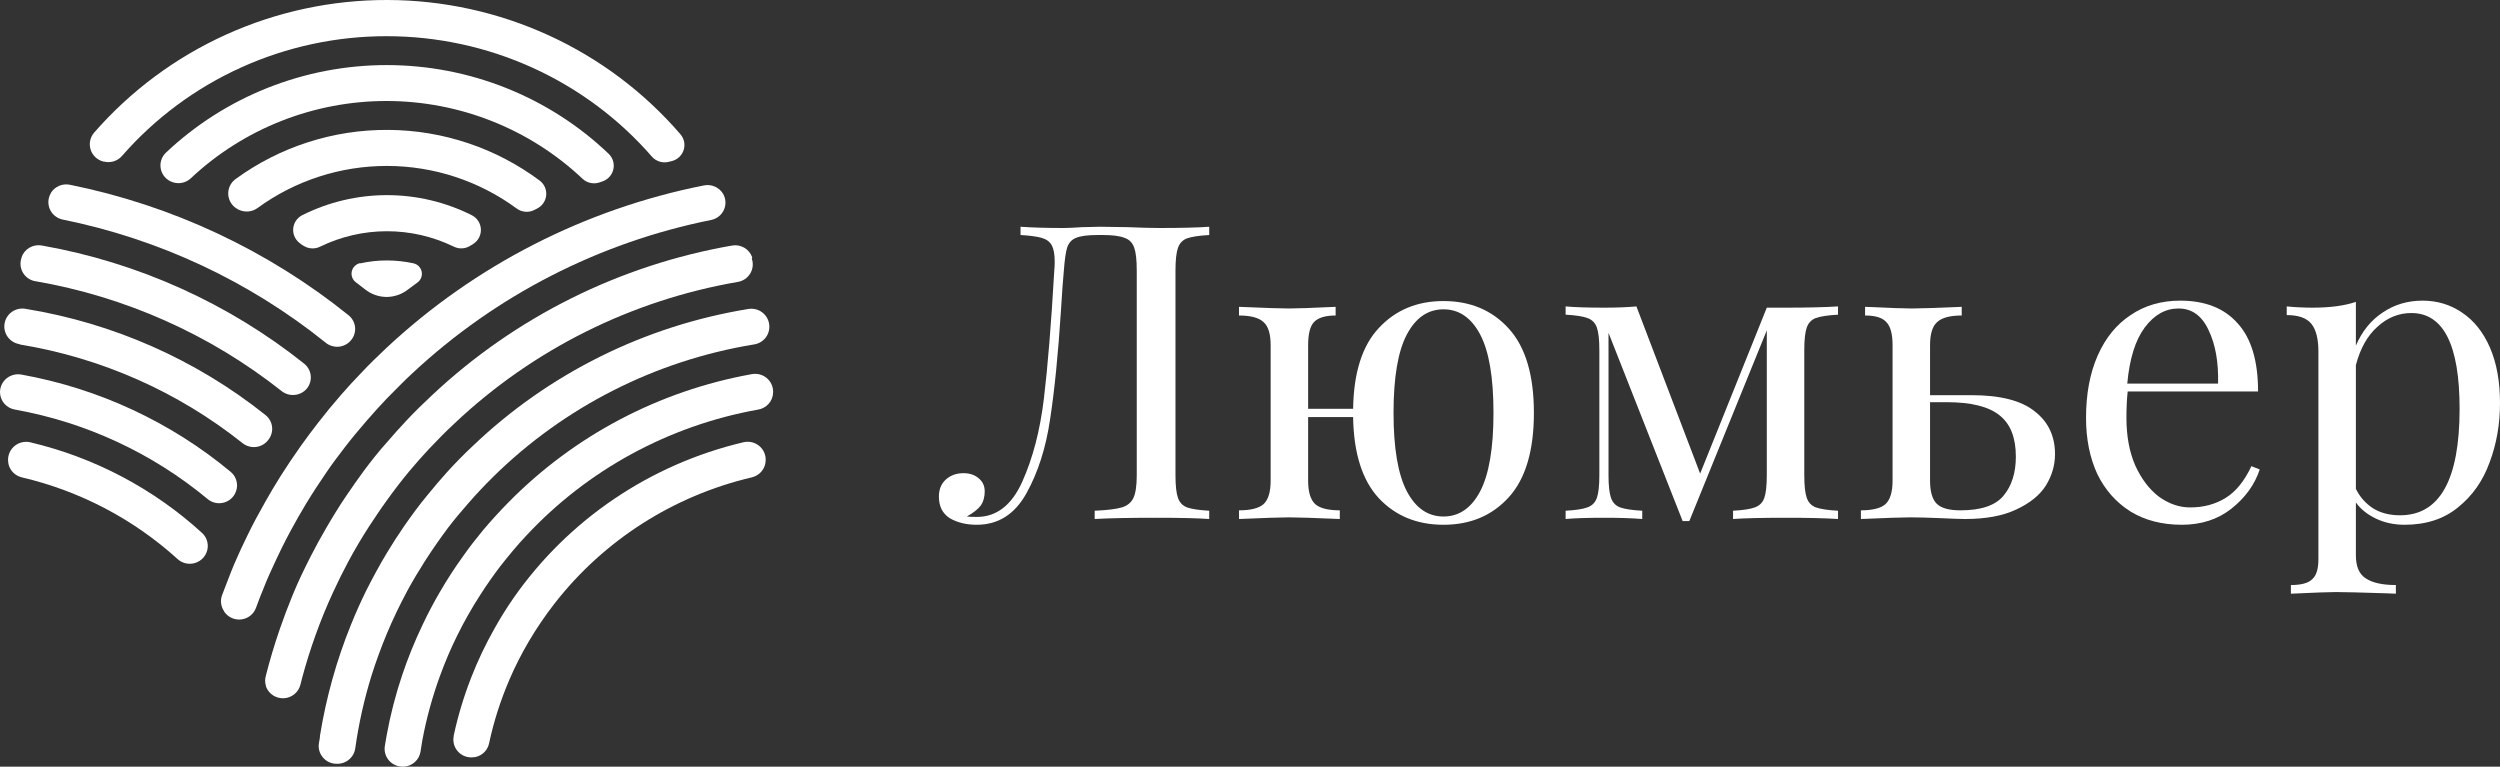
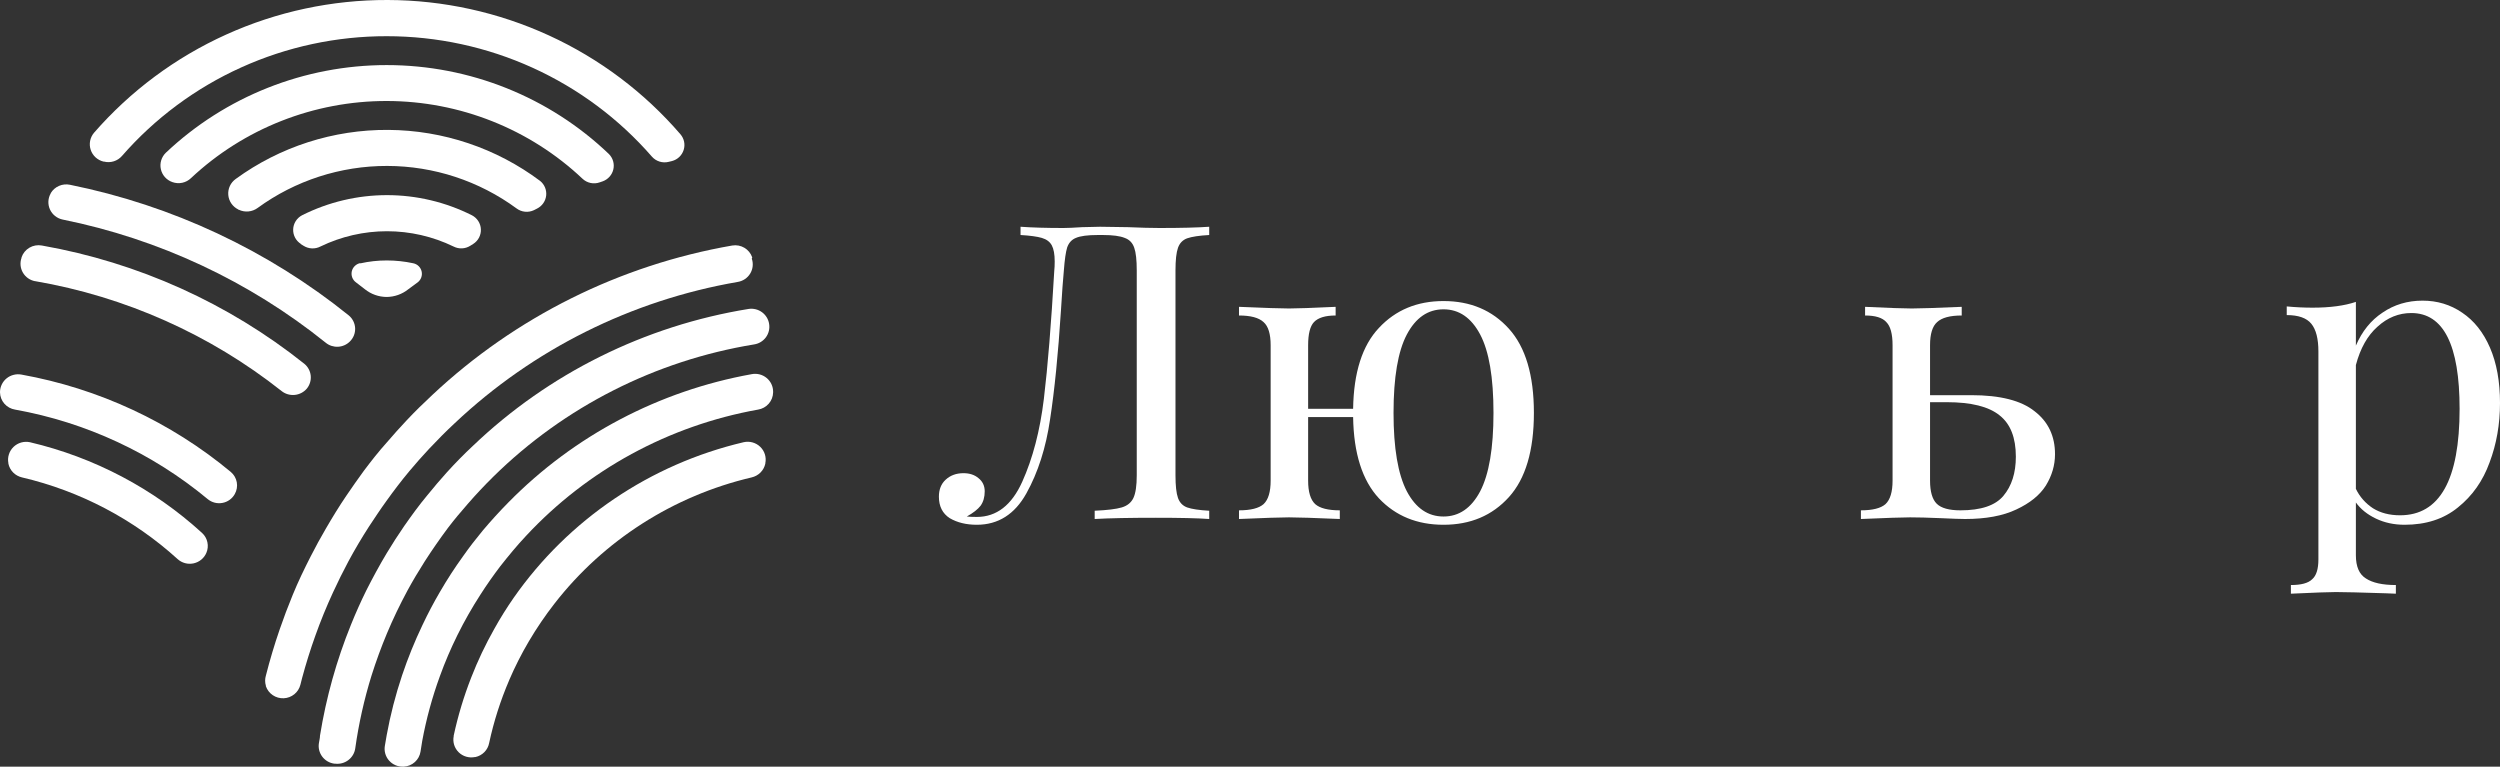
<svg xmlns="http://www.w3.org/2000/svg" width="150" height="46" viewBox="0 0 150 46" fill="none">
  <rect x="0" y="0" width="150" height="46" fill="#333333" stroke="none" />
  <path d="M72.553 14.101C71.954 14.134 71.512 14.2 71.229 14.299C70.962 14.398 70.779 14.588 70.679 14.869C70.579 15.149 70.529 15.603 70.529 16.231V28.515C70.529 29.142 70.579 29.596 70.679 29.877C70.779 30.157 70.962 30.347 71.229 30.446C71.512 30.545 71.954 30.611 72.553 30.644V31.14C71.854 31.09 70.787 31.066 69.355 31.066C67.788 31.066 66.564 31.09 65.681 31.14V30.644C66.43 30.611 66.972 30.545 67.305 30.446C67.638 30.347 67.872 30.157 68.005 29.877C68.138 29.596 68.205 29.142 68.205 28.515V16.231C68.205 15.603 68.155 15.149 68.055 14.869C67.955 14.571 67.763 14.373 67.48 14.274C67.197 14.159 66.764 14.101 66.181 14.101H65.856C65.256 14.101 64.823 14.159 64.556 14.274C64.306 14.373 64.131 14.563 64.031 14.844C63.948 15.108 63.881 15.57 63.831 16.231C63.782 16.742 63.723 17.543 63.657 18.633C63.49 21.242 63.273 23.413 63.007 25.146C62.757 26.863 62.282 28.349 61.582 29.604C60.883 30.859 59.891 31.486 58.608 31.486C57.975 31.486 57.434 31.354 56.984 31.09C56.551 30.809 56.334 30.38 56.334 29.802C56.334 29.373 56.467 29.035 56.734 28.787C57.017 28.523 57.375 28.391 57.809 28.391C58.175 28.391 58.475 28.49 58.708 28.688C58.958 28.886 59.083 29.15 59.083 29.48C59.083 29.827 59 30.116 58.833 30.347C58.667 30.562 58.392 30.776 58.008 30.991C58.158 31.008 58.358 31.016 58.608 31.016C59.791 31.016 60.699 30.314 61.332 28.911C61.965 27.507 62.399 25.848 62.632 23.933C62.865 22.001 63.073 19.434 63.257 16.231C63.273 16.099 63.282 15.917 63.282 15.686C63.282 15.257 63.223 14.935 63.107 14.72C62.99 14.505 62.79 14.357 62.507 14.274C62.224 14.192 61.799 14.134 61.232 14.101V13.605C61.932 13.655 62.79 13.68 63.806 13.68C64.056 13.68 64.431 13.663 64.931 13.63L66.006 13.605L67.68 13.63C68.447 13.663 69.08 13.68 69.579 13.68C70.862 13.68 71.854 13.655 72.553 13.605V14.101Z" fill="white" />
  <path d="M86.611 18.063C88.227 18.063 89.534 18.616 90.534 19.723C91.534 20.829 92.034 22.513 92.034 24.775C92.034 27.037 91.534 28.721 90.534 29.827C89.534 30.933 88.227 31.486 86.611 31.486C85.028 31.486 83.737 30.958 82.737 29.901C81.737 28.828 81.221 27.202 81.187 25.023H78.488V28.837C78.488 29.514 78.63 29.984 78.913 30.248C79.196 30.496 79.688 30.62 80.388 30.62V31.14C78.855 31.074 77.838 31.041 77.339 31.041C76.872 31.041 75.873 31.074 74.34 31.14V30.62C75.04 30.62 75.531 30.496 75.814 30.248C76.097 29.984 76.239 29.514 76.239 28.837V20.713C76.239 20.036 76.097 19.574 75.814 19.326C75.531 19.062 75.04 18.93 74.34 18.93V18.41C75.873 18.476 76.872 18.509 77.339 18.509C77.805 18.509 78.738 18.476 80.138 18.41V18.93C79.521 18.93 79.088 19.062 78.838 19.326C78.605 19.574 78.488 20.036 78.488 20.713V24.527H81.187C81.221 22.348 81.737 20.73 82.737 19.673C83.737 18.6 85.028 18.063 86.611 18.063ZM86.611 30.991C87.543 30.991 88.276 30.488 88.81 29.48C89.343 28.457 89.609 26.888 89.609 24.775C89.609 22.645 89.343 21.076 88.81 20.069C88.276 19.062 87.543 18.559 86.611 18.559C85.677 18.559 84.944 19.062 84.411 20.069C83.878 21.076 83.612 22.645 83.612 24.775C83.612 26.888 83.878 28.457 84.411 29.48C84.944 30.488 85.677 30.991 86.611 30.991Z" fill="white" />
-   <path d="M110.281 18.881C109.681 18.914 109.24 18.98 108.957 19.079C108.69 19.178 108.507 19.368 108.407 19.648C108.307 19.929 108.257 20.383 108.257 21.011V28.515C108.257 29.142 108.307 29.596 108.407 29.877C108.507 30.157 108.69 30.347 108.957 30.446C109.24 30.545 109.681 30.611 110.281 30.644V31.14C109.515 31.09 108.482 31.066 107.182 31.066C105.749 31.066 104.683 31.09 103.983 31.14V30.644C104.583 30.611 105.016 30.545 105.283 30.446C105.566 30.347 105.758 30.157 105.858 29.877C105.958 29.596 106.008 29.142 106.008 28.515V19.822L101.359 31.264H100.959L96.511 19.97V28.515C96.511 29.142 96.561 29.596 96.661 29.877C96.761 30.157 96.944 30.347 97.211 30.446C97.494 30.545 97.935 30.611 98.535 30.644V31.14C97.935 31.09 97.177 31.066 96.261 31.066C95.261 31.066 94.487 31.09 93.937 31.14V30.644C94.537 30.611 94.97 30.545 95.236 30.446C95.52 30.347 95.711 30.157 95.811 29.877C95.911 29.596 95.961 29.142 95.961 28.515V21.011C95.961 20.383 95.911 19.929 95.811 19.648C95.711 19.368 95.52 19.178 95.236 19.079C94.97 18.98 94.537 18.914 93.937 18.881V18.385C94.487 18.435 95.261 18.46 96.261 18.46C96.994 18.46 97.635 18.435 98.185 18.385L102.009 28.416L106.008 18.46H107.182C108.448 18.46 109.481 18.435 110.281 18.385V18.881Z" fill="white" />
  <path d="M118.277 23.71C120.01 23.71 121.276 24.032 122.076 24.676C122.892 25.303 123.301 26.162 123.301 27.252C123.301 27.912 123.117 28.539 122.751 29.134C122.384 29.712 121.793 30.19 120.976 30.57C120.177 30.95 119.152 31.14 117.903 31.14C117.636 31.14 117.153 31.123 116.453 31.09C115.687 31.057 115.07 31.041 114.604 31.041C114.17 31.041 113.188 31.074 111.655 31.14V30.62C112.354 30.62 112.846 30.496 113.129 30.248C113.412 29.984 113.554 29.514 113.554 28.837V20.713C113.554 20.036 113.429 19.574 113.179 19.326C112.946 19.062 112.521 18.93 111.905 18.93V18.41C113.304 18.476 114.237 18.509 114.704 18.509C115.17 18.509 116.17 18.476 117.703 18.41V18.93C117.003 18.93 116.511 19.062 116.228 19.326C115.945 19.574 115.803 20.036 115.803 20.713V23.71H118.277ZM117.628 30.62C118.861 30.62 119.719 30.331 120.202 29.753C120.702 29.159 120.951 28.374 120.951 27.4C120.951 26.261 120.627 25.435 119.977 24.924C119.327 24.395 118.269 24.131 116.803 24.131H115.803V28.837C115.803 29.497 115.937 29.959 116.203 30.223C116.47 30.488 116.945 30.62 117.628 30.62Z" fill="white" />
-   <path d="M135.584 28.168C135.284 29.076 134.717 29.86 133.884 30.521C133.068 31.165 132.076 31.486 130.91 31.486C129.727 31.486 128.703 31.222 127.836 30.694C126.97 30.149 126.303 29.398 125.837 28.44C125.387 27.466 125.162 26.343 125.162 25.072C125.162 23.636 125.395 22.389 125.862 21.332C126.328 20.276 126.986 19.467 127.836 18.905C128.686 18.328 129.677 18.039 130.81 18.039C132.31 18.039 133.459 18.493 134.259 19.401C135.075 20.292 135.484 21.654 135.484 23.487H127.661C127.611 23.949 127.586 24.478 127.586 25.072C127.586 26.162 127.761 27.111 128.111 27.92C128.478 28.729 128.952 29.357 129.536 29.802C130.135 30.232 130.76 30.446 131.41 30.446C132.21 30.446 132.918 30.256 133.534 29.877C134.151 29.497 134.667 28.861 135.084 27.97L135.584 28.168ZM130.71 18.509C129.927 18.509 129.252 18.889 128.686 19.648C128.119 20.408 127.77 21.531 127.636 23.017H133.084C133.118 21.729 132.926 20.655 132.51 19.797C132.11 18.938 131.51 18.509 130.71 18.509Z" fill="white" />
  <path d="M145.352 18.039C146.235 18.039 147.026 18.278 147.726 18.757C148.442 19.236 149 19.937 149.4 20.862C149.8 21.787 150 22.893 150 24.18C150 25.452 149.792 26.641 149.375 27.747C148.975 28.853 148.342 29.753 147.476 30.446C146.626 31.14 145.56 31.486 144.277 31.486C143.644 31.486 143.069 31.363 142.553 31.115C142.036 30.867 141.636 30.545 141.353 30.149V33.319C141.353 33.996 141.553 34.458 141.953 34.706C142.353 34.97 142.952 35.102 143.752 35.102V35.622L143.177 35.598C141.628 35.548 140.62 35.523 140.153 35.523C139.754 35.523 138.854 35.556 137.454 35.622V35.102C138.071 35.102 138.496 34.987 138.729 34.756C138.979 34.541 139.104 34.145 139.104 33.567V21.085C139.104 20.325 138.962 19.772 138.679 19.425C138.396 19.079 137.904 18.905 137.204 18.905V18.385C137.721 18.435 138.237 18.46 138.754 18.46C139.804 18.46 140.67 18.344 141.353 18.113V20.738C141.72 19.88 142.253 19.219 142.952 18.757C143.652 18.278 144.452 18.039 145.352 18.039ZM144.002 30.917C146.385 30.917 147.576 28.787 147.576 24.527C147.576 20.697 146.61 18.782 144.677 18.782C143.927 18.782 143.252 19.054 142.653 19.599C142.053 20.127 141.62 20.895 141.353 21.902V29.332C141.586 29.811 141.928 30.199 142.378 30.496C142.827 30.776 143.369 30.917 144.002 30.917Z" fill="white" />
  <path d="M23.206 2.172C26.226 2.172 29.211 2.818 31.956 4.065C34.702 5.312 37.143 7.131 39.114 9.397C39.236 9.537 39.395 9.64 39.572 9.695C39.75 9.751 39.939 9.756 40.12 9.711L40.326 9.661C40.489 9.617 40.638 9.533 40.759 9.417C40.88 9.301 40.97 9.156 41.02 8.996C41.071 8.836 41.079 8.667 41.046 8.503C41.012 8.339 40.937 8.186 40.828 8.058C38.659 5.539 35.966 3.515 32.933 2.125C29.9 0.734 26.6 0.009 23.258 8.46134e-05C19.917 -0.009 16.612 0.698 13.572 2.073C10.532 3.447 7.828 5.457 5.644 7.963C5.525 8.102 5.444 8.27 5.408 8.449C5.373 8.628 5.384 8.813 5.441 8.987C5.498 9.16 5.598 9.317 5.733 9.441C5.869 9.565 6.033 9.653 6.212 9.696H6.243C6.436 9.744 6.639 9.738 6.829 9.678C7.019 9.618 7.188 9.507 7.318 9.358C9.29 7.099 11.729 5.287 14.471 4.047C17.213 2.807 20.192 2.168 23.206 2.172Z" fill="white" />
  <path d="M23.206 3.905C18.27 3.904 13.524 5.788 9.952 9.163C9.821 9.289 9.725 9.446 9.672 9.62C9.619 9.793 9.612 9.977 9.652 10.153C9.691 10.33 9.775 10.494 9.896 10.629C10.018 10.764 10.172 10.867 10.344 10.926C10.534 10.994 10.739 11.008 10.937 10.966C11.134 10.923 11.315 10.827 11.46 10.687C14.634 7.71 18.84 6.054 23.211 6.06C27.581 6.067 31.783 7.735 34.948 10.722C35.083 10.851 35.251 10.939 35.434 10.978C35.617 11.016 35.807 11.004 35.983 10.941L36.169 10.877C36.327 10.819 36.467 10.723 36.577 10.597C36.688 10.472 36.765 10.321 36.801 10.159C36.838 9.996 36.833 9.827 36.786 9.667C36.74 9.507 36.654 9.362 36.536 9.243C32.959 5.82 28.18 3.906 23.206 3.905Z" fill="white" />
  <path d="M14.3 12.585H14.33C14.511 12.671 14.711 12.706 14.911 12.686C15.11 12.667 15.3 12.594 15.461 12.475C17.712 10.834 20.436 9.951 23.231 9.956C26.027 9.961 28.747 10.855 30.992 12.505C31.14 12.616 31.315 12.685 31.5 12.703C31.684 12.722 31.87 12.689 32.037 12.61L32.223 12.515C32.373 12.44 32.501 12.33 32.596 12.194C32.692 12.058 32.751 11.9 32.77 11.736C32.788 11.571 32.765 11.404 32.702 11.251C32.639 11.097 32.538 10.962 32.409 10.857C29.784 8.89 26.588 7.815 23.297 7.794C20.005 7.772 16.795 8.805 14.144 10.737C13.992 10.845 13.871 10.99 13.792 11.159C13.714 11.327 13.681 11.512 13.697 11.697C13.712 11.882 13.776 12.059 13.882 12.212C13.988 12.365 14.132 12.488 14.3 12.57" fill="white" />
  <path d="M18.034 14.636L18.22 14.751C18.369 14.844 18.541 14.897 18.717 14.904C18.894 14.911 19.069 14.872 19.225 14.791C20.469 14.188 21.835 13.874 23.219 13.874C24.603 13.874 25.969 14.188 27.212 14.791C27.369 14.871 27.544 14.91 27.721 14.902C27.897 14.894 28.069 14.84 28.217 14.746L28.393 14.636C28.541 14.542 28.661 14.411 28.742 14.257C28.822 14.102 28.861 13.93 28.853 13.756C28.846 13.582 28.792 13.413 28.698 13.266C28.604 13.119 28.473 12.999 28.318 12.918C26.738 12.123 24.991 11.708 23.219 11.708C21.447 11.708 19.7 12.123 18.12 12.918C17.965 13 17.835 13.121 17.742 13.268C17.649 13.416 17.596 13.585 17.59 13.759C17.583 13.932 17.623 14.105 17.704 14.259C17.786 14.413 17.906 14.543 18.054 14.636" fill="white" />
  <path d="M21.613 15.787C21.49 15.812 21.377 15.872 21.288 15.959C21.198 16.046 21.136 16.157 21.108 16.278C21.081 16.4 21.089 16.526 21.132 16.643C21.175 16.76 21.251 16.862 21.352 16.937L21.894 17.355C22.263 17.651 22.722 17.814 23.196 17.818C23.671 17.814 24.13 17.651 24.498 17.355L25.066 16.937C25.163 16.861 25.236 16.759 25.277 16.643C25.318 16.527 25.325 16.403 25.297 16.283C25.269 16.164 25.208 16.055 25.12 15.968C25.032 15.882 24.921 15.823 24.8 15.797C24.276 15.684 23.742 15.627 23.206 15.627C22.672 15.626 22.139 15.685 21.618 15.802" fill="white" />
  <path d="M0.503 27.788V27.818C0.545 28.019 0.644 28.204 0.79 28.351C0.935 28.497 1.12 28.599 1.322 28.645C4.804 29.462 8.018 31.149 10.656 33.545C10.783 33.66 10.936 33.744 11.103 33.789C11.27 33.834 11.445 33.838 11.614 33.802C11.783 33.766 11.94 33.69 12.074 33.581C12.207 33.472 12.312 33.334 12.38 33.176C12.468 32.974 12.49 32.751 12.444 32.536C12.399 32.321 12.286 32.125 12.123 31.976C9.208 29.314 5.651 27.44 1.794 26.533C1.619 26.496 1.437 26.503 1.266 26.552C1.094 26.602 0.937 26.693 0.809 26.817C0.681 26.942 0.586 27.095 0.533 27.265C0.479 27.434 0.469 27.614 0.503 27.788Z" fill="white" />
  <path d="M0.905 24.576C5.164 25.341 9.148 27.193 12.465 29.949C12.587 30.049 12.729 30.121 12.882 30.16C13.035 30.199 13.195 30.204 13.35 30.174C13.506 30.145 13.652 30.082 13.78 29.989C13.908 29.897 14.013 29.778 14.089 29.64C14.209 29.426 14.251 29.177 14.207 28.935C14.163 28.694 14.036 28.475 13.847 28.316C10.242 25.32 5.911 23.307 1.282 22.474C1.127 22.446 0.968 22.452 0.816 22.491C0.663 22.529 0.521 22.6 0.399 22.699C0.277 22.797 0.178 22.921 0.11 23.061C0.041 23.201 0.003 23.355 0 23.51V23.54C0.004 23.791 0.097 24.032 0.262 24.221C0.428 24.411 0.655 24.536 0.905 24.576Z" fill="white" />
-   <path d="M1.181 20.667C6.075 21.468 10.678 23.506 14.546 26.583C14.662 26.677 14.795 26.745 14.939 26.785C15.083 26.825 15.233 26.835 15.381 26.815C15.529 26.794 15.671 26.743 15.798 26.666C15.925 26.588 16.034 26.485 16.119 26.364C16.285 26.144 16.358 25.869 16.323 25.597C16.288 25.325 16.149 25.077 15.933 24.905C11.762 21.579 6.792 19.382 1.508 18.526C1.367 18.504 1.223 18.51 1.084 18.543C0.946 18.577 0.815 18.637 0.7 18.721C0.585 18.805 0.488 18.91 0.414 19.031C0.341 19.153 0.292 19.287 0.271 19.427C0.25 19.567 0.257 19.71 0.291 19.847C0.326 19.984 0.387 20.114 0.472 20.228C0.557 20.341 0.664 20.437 0.786 20.51C0.909 20.583 1.045 20.631 1.186 20.652" fill="white" />
  <path d="M2.096 16.867C7.512 17.798 12.603 20.067 16.898 23.465C17.119 23.64 17.4 23.722 17.682 23.695C17.963 23.668 18.223 23.534 18.406 23.321C18.586 23.103 18.671 22.824 18.644 22.544C18.616 22.265 18.479 22.007 18.26 21.827C13.696 18.189 8.28 15.749 2.513 14.731C2.257 14.683 1.992 14.729 1.767 14.86C1.543 14.991 1.374 15.198 1.292 15.443V15.468C1.24 15.613 1.22 15.767 1.234 15.921C1.248 16.074 1.295 16.222 1.373 16.356C1.45 16.489 1.556 16.605 1.682 16.694C1.809 16.783 1.953 16.844 2.106 16.872" fill="white" />
  <path d="M3.046 11.599C2.961 11.744 2.913 11.908 2.904 12.075C2.895 12.243 2.927 12.411 2.996 12.564C3.065 12.717 3.17 12.853 3.302 12.958C3.434 13.064 3.589 13.137 3.755 13.172C9.541 14.341 14.957 16.876 19.542 20.562C19.749 20.732 20.012 20.818 20.279 20.805C20.547 20.792 20.8 20.681 20.99 20.492C21.096 20.388 21.18 20.263 21.235 20.125C21.289 19.987 21.314 19.839 21.308 19.69C21.301 19.542 21.263 19.397 21.196 19.264C21.129 19.131 21.035 19.013 20.919 18.919C16.063 15.012 10.326 12.325 4.197 11.086C3.977 11.04 3.748 11.064 3.541 11.153C3.335 11.242 3.162 11.393 3.046 11.584" fill="white" />
  <path d="M30.55 40.81C30.894 40.01 31.288 39.231 31.731 38.48C32.197 37.689 32.714 36.929 33.279 36.204C36.228 32.418 40.399 29.749 45.096 28.645C45.298 28.599 45.484 28.497 45.63 28.351C45.776 28.204 45.877 28.019 45.92 27.818V27.788C45.956 27.613 45.946 27.431 45.893 27.26C45.84 27.089 45.744 26.934 45.614 26.809C45.485 26.684 45.326 26.594 45.152 26.545C44.978 26.497 44.794 26.493 44.618 26.533C39.017 27.851 34.106 31.173 30.826 35.86C30.404 36.466 30.013 37.093 29.655 37.738C29.125 38.675 28.663 39.648 28.273 40.651C27.83 41.783 27.478 42.949 27.222 44.137V44.172C27.188 44.344 27.197 44.523 27.249 44.692C27.301 44.86 27.395 45.013 27.521 45.137C27.648 45.261 27.803 45.352 27.974 45.401C28.145 45.451 28.325 45.458 28.499 45.422H28.529C28.733 45.377 28.919 45.273 29.065 45.125C29.211 44.976 29.309 44.788 29.348 44.585C29.625 43.293 30.028 42.031 30.55 40.815" fill="white" />
  <path d="M30.514 30.134C29.978 30.678 29.462 31.244 28.966 31.832C28.554 32.33 28.167 32.828 27.79 33.365C27.292 34.054 26.829 34.767 26.403 35.502C26.028 36.142 25.677 36.806 25.352 37.494C24.882 38.476 24.473 39.485 24.126 40.517C23.733 41.692 23.423 42.893 23.201 44.112C23.161 44.326 23.126 44.54 23.091 44.754C23.064 44.911 23.074 45.071 23.118 45.224C23.162 45.377 23.24 45.517 23.346 45.637C23.451 45.756 23.583 45.85 23.73 45.913C23.877 45.976 24.036 46.005 24.196 45.999H24.227C24.474 45.986 24.709 45.889 24.892 45.723C25.075 45.558 25.195 45.336 25.232 45.093C25.272 44.844 25.307 44.595 25.332 44.465C25.576 43.141 25.931 41.838 26.393 40.571C26.696 39.732 27.047 38.911 27.443 38.111C27.86 37.269 28.325 36.451 28.836 35.661C29.203 35.089 29.595 34.531 30.007 33.988C30.509 33.35 31.012 32.738 31.56 32.155C35.244 28.195 40.133 25.534 45.483 24.576C45.732 24.536 45.96 24.411 46.125 24.221C46.291 24.032 46.383 23.791 46.387 23.54V23.51C46.389 23.352 46.355 23.195 46.287 23.05C46.22 22.907 46.121 22.779 45.998 22.678C45.875 22.576 45.73 22.503 45.575 22.463C45.42 22.424 45.258 22.419 45.101 22.45C39.551 23.447 34.453 26.133 30.514 30.134Z" fill="white" />
  <path d="M28.368 26.757C27.835 27.255 27.313 27.788 26.82 28.331C26.413 28.779 26.026 29.242 25.644 29.71C25.141 30.313 24.694 30.93 24.252 31.563C23.885 32.096 23.538 32.633 23.206 33.186C22.769 33.913 22.357 34.68 21.98 35.422C21.648 36.094 21.341 36.782 21.06 37.479C20.191 39.622 19.568 41.856 19.2 44.137C19.2 44.286 19.155 44.436 19.135 44.585C19.111 44.727 19.117 44.871 19.151 45.011C19.185 45.15 19.247 45.281 19.334 45.397C19.42 45.512 19.529 45.608 19.653 45.681C19.778 45.754 19.916 45.801 20.06 45.82H20.105C20.39 45.855 20.677 45.778 20.903 45.604C21.13 45.431 21.279 45.175 21.316 44.894C21.524 43.418 21.85 41.961 22.291 40.536C22.563 39.676 22.871 38.833 23.216 38.007C23.583 37.13 23.995 36.274 24.443 35.442C24.769 34.84 25.126 34.247 25.493 33.669C25.93 32.992 26.388 32.33 26.875 31.677C27.252 31.179 27.654 30.706 28.062 30.238C28.554 29.67 29.069 29.123 29.605 28.595C33.859 24.409 39.322 21.638 45.236 20.667C45.379 20.646 45.516 20.598 45.639 20.524C45.763 20.45 45.87 20.352 45.955 20.237C46.04 20.121 46.1 19.99 46.133 19.851C46.166 19.712 46.17 19.568 46.146 19.427C46.102 19.149 45.948 18.9 45.72 18.733C45.491 18.566 45.206 18.495 44.925 18.535C38.69 19.544 32.914 22.412 28.368 26.757Z" fill="white" />
  <path d="M45.131 15.468V15.438C45.048 15.199 44.883 14.996 44.664 14.867C44.445 14.737 44.186 14.689 43.934 14.731C37.179 15.906 30.922 19.023 25.941 23.695C25.408 24.193 24.895 24.691 24.392 25.228C23.99 25.657 23.598 26.09 23.216 26.538C22.714 27.096 22.271 27.663 21.829 28.251C21.467 28.749 21.115 29.247 20.779 29.745C20.346 30.383 19.944 31.04 19.557 31.707C19.235 32.26 18.924 32.823 18.632 33.4C18.25 34.152 17.889 34.894 17.562 35.696C17.28 36.38 17.019 37.072 16.778 37.773C16.466 38.679 16.191 39.6 15.953 40.536C15.893 40.734 15.893 40.946 15.953 41.144V41.174C16.029 41.392 16.174 41.581 16.367 41.711C16.56 41.841 16.79 41.906 17.023 41.896C17.256 41.886 17.479 41.801 17.66 41.655C17.84 41.509 17.968 41.308 18.024 41.084C18.054 40.95 18.09 40.82 18.125 40.686C18.356 39.826 18.621 38.979 18.919 38.146C19.235 37.255 19.592 36.388 19.984 35.537C20.273 34.909 20.579 34.292 20.904 33.684C21.286 32.972 21.698 32.28 22.136 31.598C22.467 31.1 22.819 30.562 23.181 30.064C23.623 29.446 24.081 28.844 24.568 28.261C24.945 27.808 25.342 27.365 25.744 26.931C26.247 26.399 26.75 25.886 27.293 25.383C31.98 20.964 37.882 18.018 44.256 16.917C44.412 16.893 44.56 16.835 44.691 16.748C44.822 16.661 44.932 16.546 45.013 16.412C45.094 16.278 45.144 16.128 45.16 15.973C45.176 15.817 45.158 15.66 45.106 15.513" fill="white" />
-   <path d="M13.455 36.702C13.566 36.865 13.721 36.995 13.902 37.077C14.083 37.159 14.283 37.189 14.48 37.165C14.678 37.141 14.864 37.063 15.02 36.94C15.175 36.817 15.293 36.653 15.36 36.468C15.431 36.264 15.511 36.065 15.586 35.865C15.833 35.228 16.089 34.605 16.381 33.988C16.712 33.256 17.064 32.539 17.446 31.832C17.738 31.289 18.044 30.756 18.361 30.228C18.753 29.581 19.165 28.953 19.592 28.331C19.929 27.833 20.281 27.37 20.643 26.897C21.085 26.319 21.553 25.756 22.03 25.209C22.412 24.765 22.804 24.337 23.206 23.914C23.709 23.416 24.212 22.878 24.754 22.385C29.745 17.726 35.952 14.544 42.673 13.197C42.839 13.163 42.995 13.09 43.128 12.985C43.26 12.879 43.365 12.744 43.435 12.59C43.504 12.437 43.535 12.269 43.526 12.101C43.517 11.932 43.467 11.769 43.382 11.623C43.266 11.432 43.092 11.282 42.886 11.193C42.68 11.104 42.451 11.08 42.231 11.126C35.096 12.543 28.505 15.914 23.206 20.856C22.678 21.354 22.161 21.852 21.663 22.385C21.256 22.803 20.864 23.232 20.482 23.67C20.003 24.218 19.542 24.777 19.1 25.348C18.738 25.811 18.391 26.279 18.049 26.757C17.627 27.355 17.215 27.962 16.823 28.585C16.506 29.083 16.2 29.611 15.903 30.134C15.526 30.796 15.164 31.468 14.832 32.155C14.551 32.723 14.29 33.296 14.038 33.883C13.827 34.381 13.536 35.173 13.325 35.706C13.265 35.865 13.245 36.035 13.267 36.203C13.287 36.372 13.349 36.532 13.445 36.672V36.702" fill="white" />
</svg>